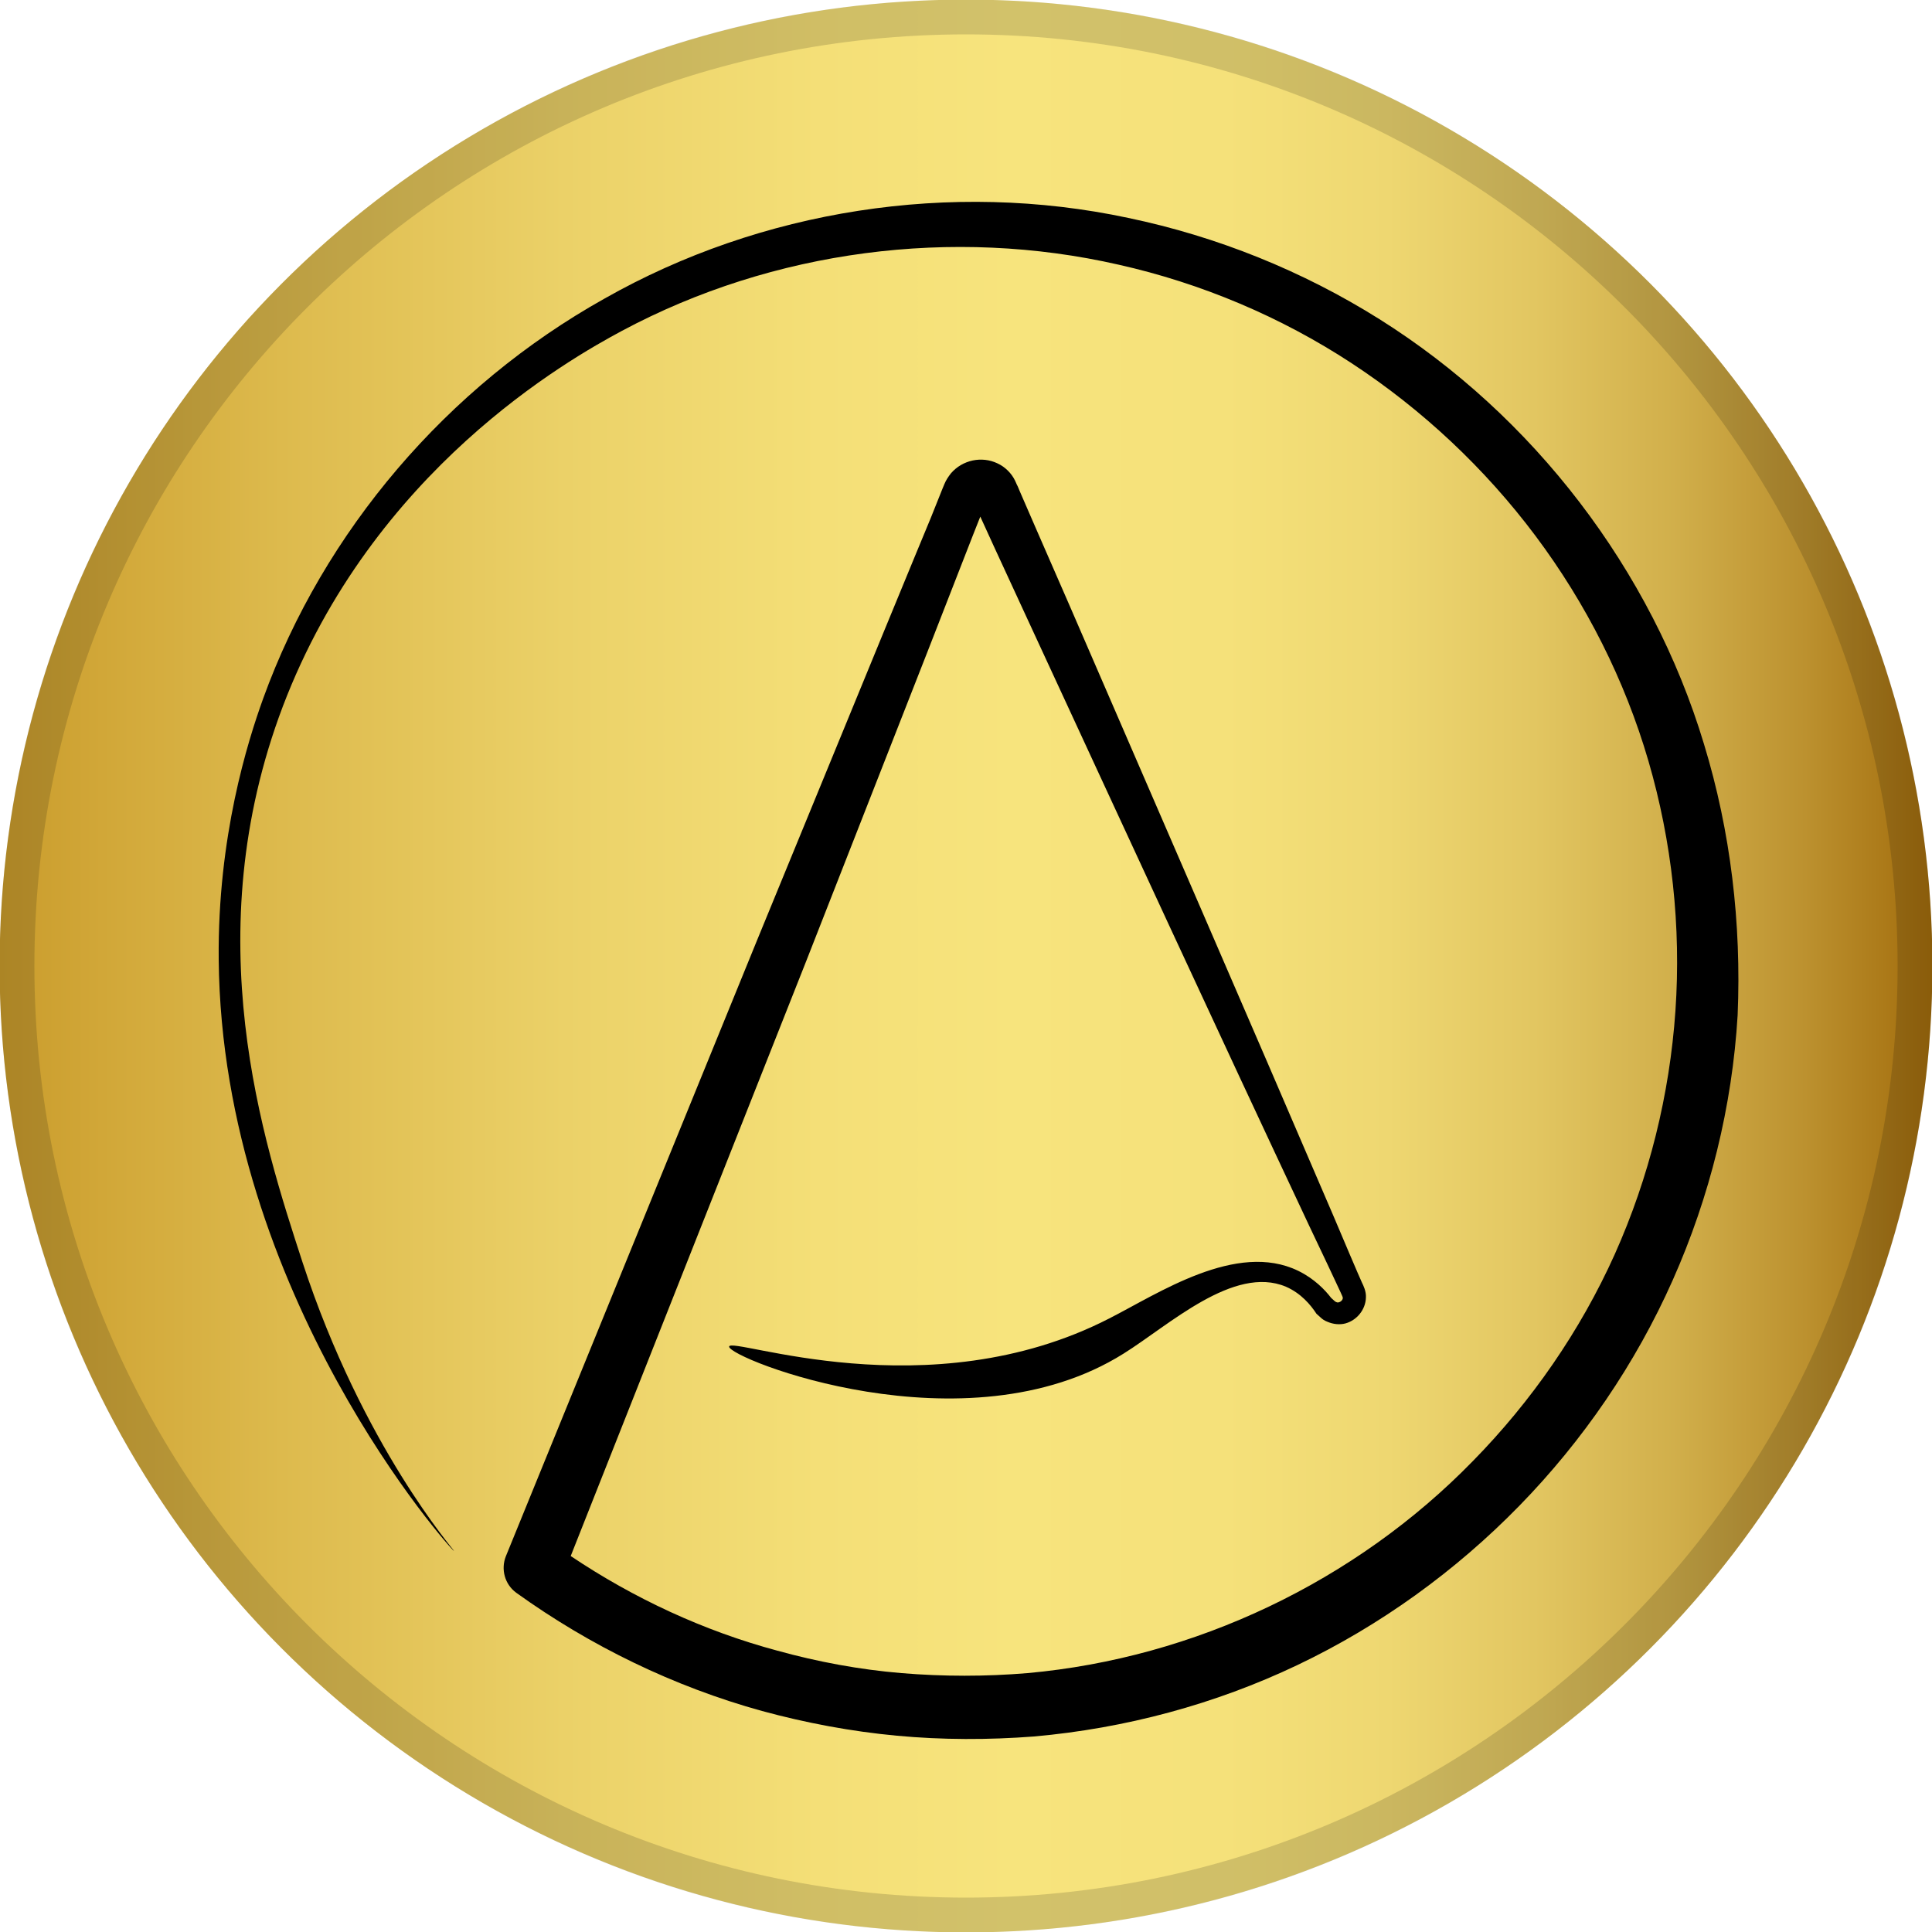
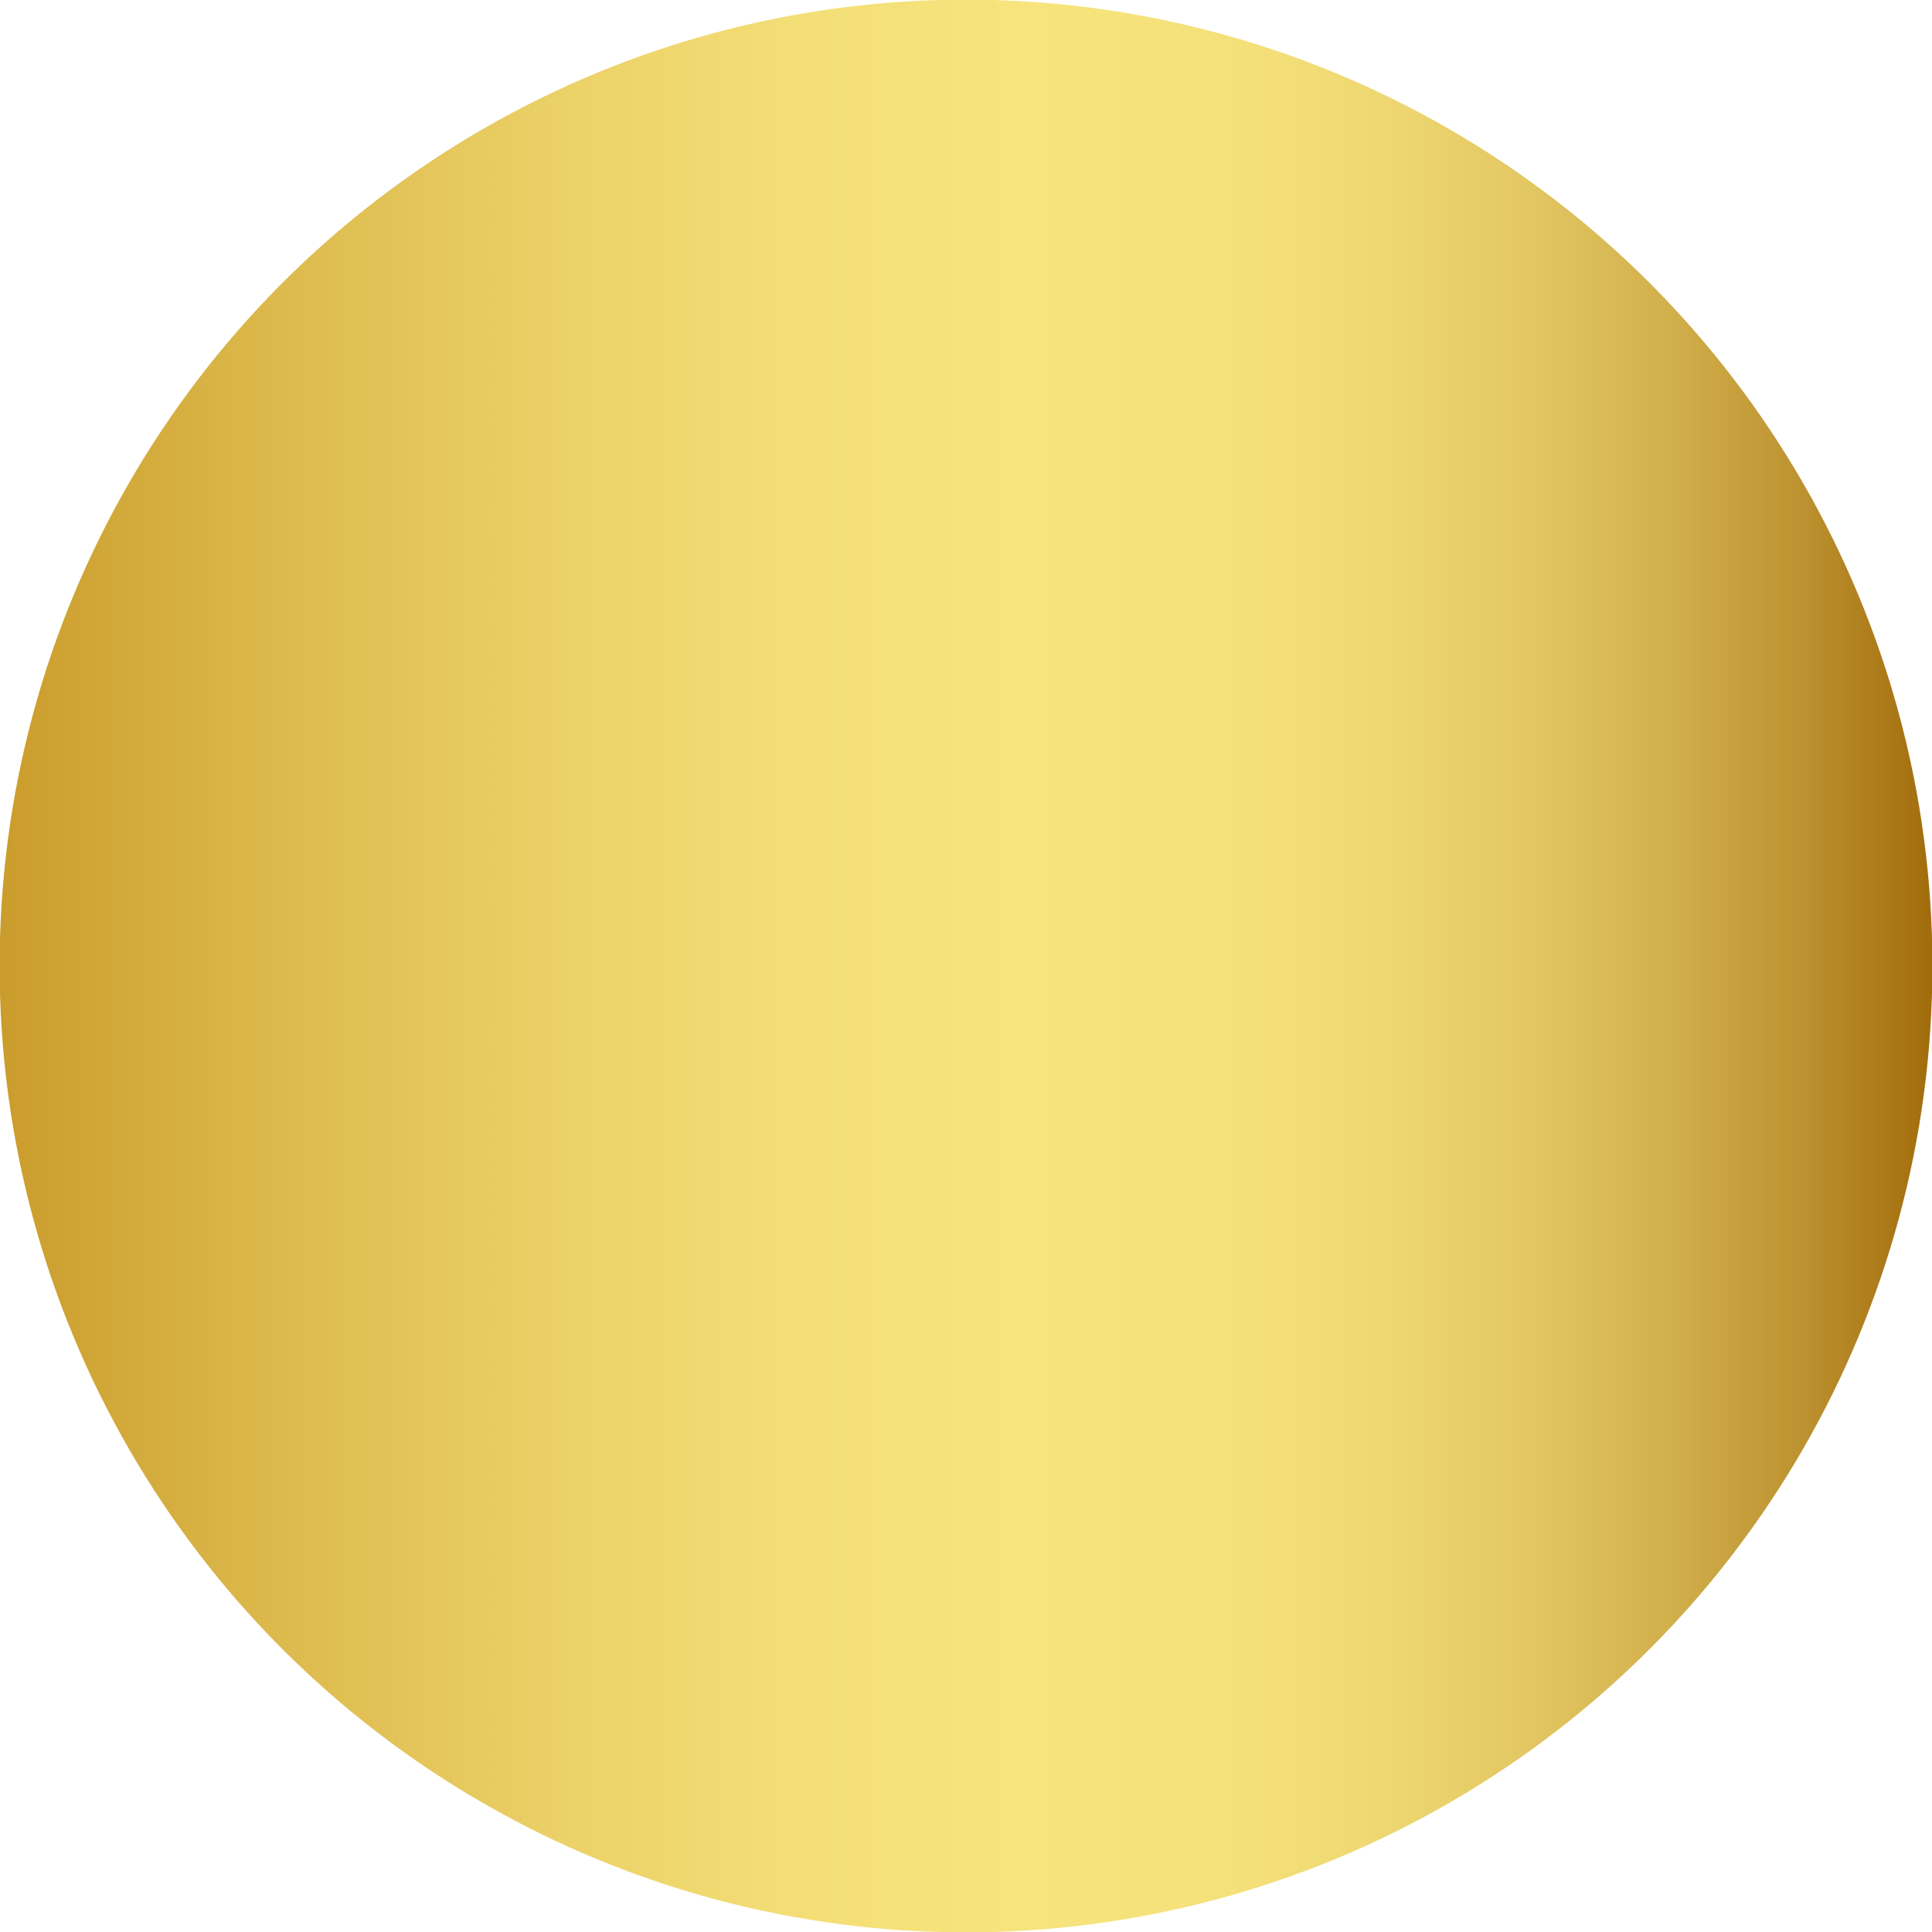
<svg xmlns="http://www.w3.org/2000/svg" version="1.1" id="Livello_1" x="0px" y="0px" viewBox="0 0 500 500" style="enable-background:new 0 0 500 500;" xml:space="preserve">
  <style type="text/css">
	.st0{fill:url(#SVGID_1_);}
	.st1{opacity:0.15;}
</style>
  <g>
    <g>
      <linearGradient id="SVGID_1_" gradientUnits="userSpaceOnUse" x1="-0.114" y1="250" x2="500.114" y2="250">
        <stop offset="0" style="stop-color:#CA9C2C" />
        <stop offset="0.146" style="stop-color:#DDBA4D" />
        <stop offset="0.292" style="stop-color:#EBD168" />
        <stop offset="0.424" style="stop-color:#F4DF77" />
        <stop offset="0.526" style="stop-color:#F7E47D" />
        <stop offset="0.634" style="stop-color:#F5E17A" />
        <stop offset="0.718" style="stop-color:#EED771" />
        <stop offset="0.794" style="stop-color:#E2C661" />
        <stop offset="0.866" style="stop-color:#D1AF4B" />
        <stop offset="0.934" style="stop-color:#BC912F" />
        <stop offset="1" style="stop-color:#A26C0C" />
        <stop offset="1" style="stop-color:#A26C0C" />
      </linearGradient>
      <circle class="st0" cx="250" cy="250" r="250.1" />
-       <path class="st1" d="M250-0.1C111.9-0.1-0.1,111.9-0.1,250c0,138.1,112,250.1,250.1,250.1c138.1,0,250.1-112,250.1-250.1    C500.1,111.9,388.1-0.1,250-0.1z M250,491.1C116.9,491.1,8.9,383.1,8.9,250C8.9,116.9,116.9,8.9,250,8.9S491.1,116.9,491.1,250    C491.1,383.1,383.1,491.1,250,491.1z" />
-       <path d="M441,192.6c-6.8-22.6-17.9-43.9-32.2-62.6c-14.3-18.7-31.9-34.9-51.8-47.4c-19.9-12.5-42-21.4-65-26.2    c-45.9-9.8-95.1-2.1-135.6,20.9c-40.6,22.7-72.6,60.1-88.3,103.5c-4,11.1-11.8,35.7-11.5,67.5c0.8,86.8,60.6,153.3,60.9,153.1    c0.2-0.1-23.6-27-39.2-74.7c-10.3-31.6-27.6-84.5-5.1-143.9C96.5,121.6,147.2,93,161,85.6c39.1-20.9,85.6-26.9,128.5-17.1    c21.4,4.8,42,13.5,60.3,25.5c18.3,12,34.5,27.2,47.6,44.7c13.1,17.5,23.1,37.3,29.2,58.2c6.1,20.9,8.5,42.9,7,64.7    c-1.5,21.7-6.8,43.1-15.7,63c-8.9,19.8-21.5,38-36.7,53.5c-30.4,31.2-72,51-115.3,54.9c-10.8,0.9-21.7,0.9-32.6,0    c-10.8-0.9-21.6-2.9-32.1-5.8c-19-5.1-37.1-13.5-53.5-24.5l61-154.1l31.4-80.1l7.8-20l3.9-10l1.9-4.8l3.7,8.1l9,19.5    c24.1,52.1,48.1,104.2,72.5,156.1l4.6,9.7l2.3,4.9c0.7,1.5,1.8,3.8,1.7,3.8c0.1,0.4-0.3,1-0.9,1.2c-0.3,0.1-0.5,0.1-0.7,0    c-0.1,0-0.2-0.1-0.4-0.2l-1-0.9c-1.6-2.1-4.4-5-8.5-7c-16-7.8-36.3,5.9-48.9,12.3c-46.9,24.1-98.2,4.5-98.4,7.3    c-0.2,3,61.2,27.5,102.1,1.8c11.7-7.3,28.5-23,42-17.3c3.9,1.7,6.4,4.7,7.9,7l1,0.9c0.5,0.5,1.1,0.9,1.9,1.2    c1.4,0.6,3.1,0.8,4.6,0.4c2.9-0.8,5.2-3.5,5.3-6.7c0.1-1.6-0.7-3.2-1-3.8l-1.1-2.5l-2.1-4.9l-4.2-9.9    c-22.6-52.7-45.5-105.3-68.3-158l-8.6-19.7l-4.3-9.9l-0.5-1.2l-0.3-0.6c-0.1-0.2-0.1-0.3-0.4-0.9c-0.9-1.9-2.6-3.6-4.6-4.5    c-4-1.9-9-0.9-12,2.6c-0.7,0.9-1.3,1.8-1.7,2.8l-0.5,1.2l-1,2.5l-2,5l-4.1,9.9l-8.2,19.9l-32.7,79.6l-65,159.4    c-1.3,3.3-0.3,7.2,2.7,9.4l0,0c19.2,13.8,40.8,24.3,63.6,30.6c11.4,3.1,23.1,5.3,34.9,6.4c11.8,1.1,23.7,1.1,35.5,0.2    c23.6-2.1,46.8-8.3,68.2-18.5c21.4-10.2,40.9-24.3,57.4-41.2c16.5-16.9,30.1-36.8,39.7-58.4c9.6-21.6,15.4-45,16.8-68.6    C450.7,239,447.9,215.2,441,192.6z M251.9,129.9C251.9,129.9,251.9,129.9,251.9,129.9C251.8,129.7,251.9,129.8,251.9,129.9z" />
    </g>
  </g>
</svg>